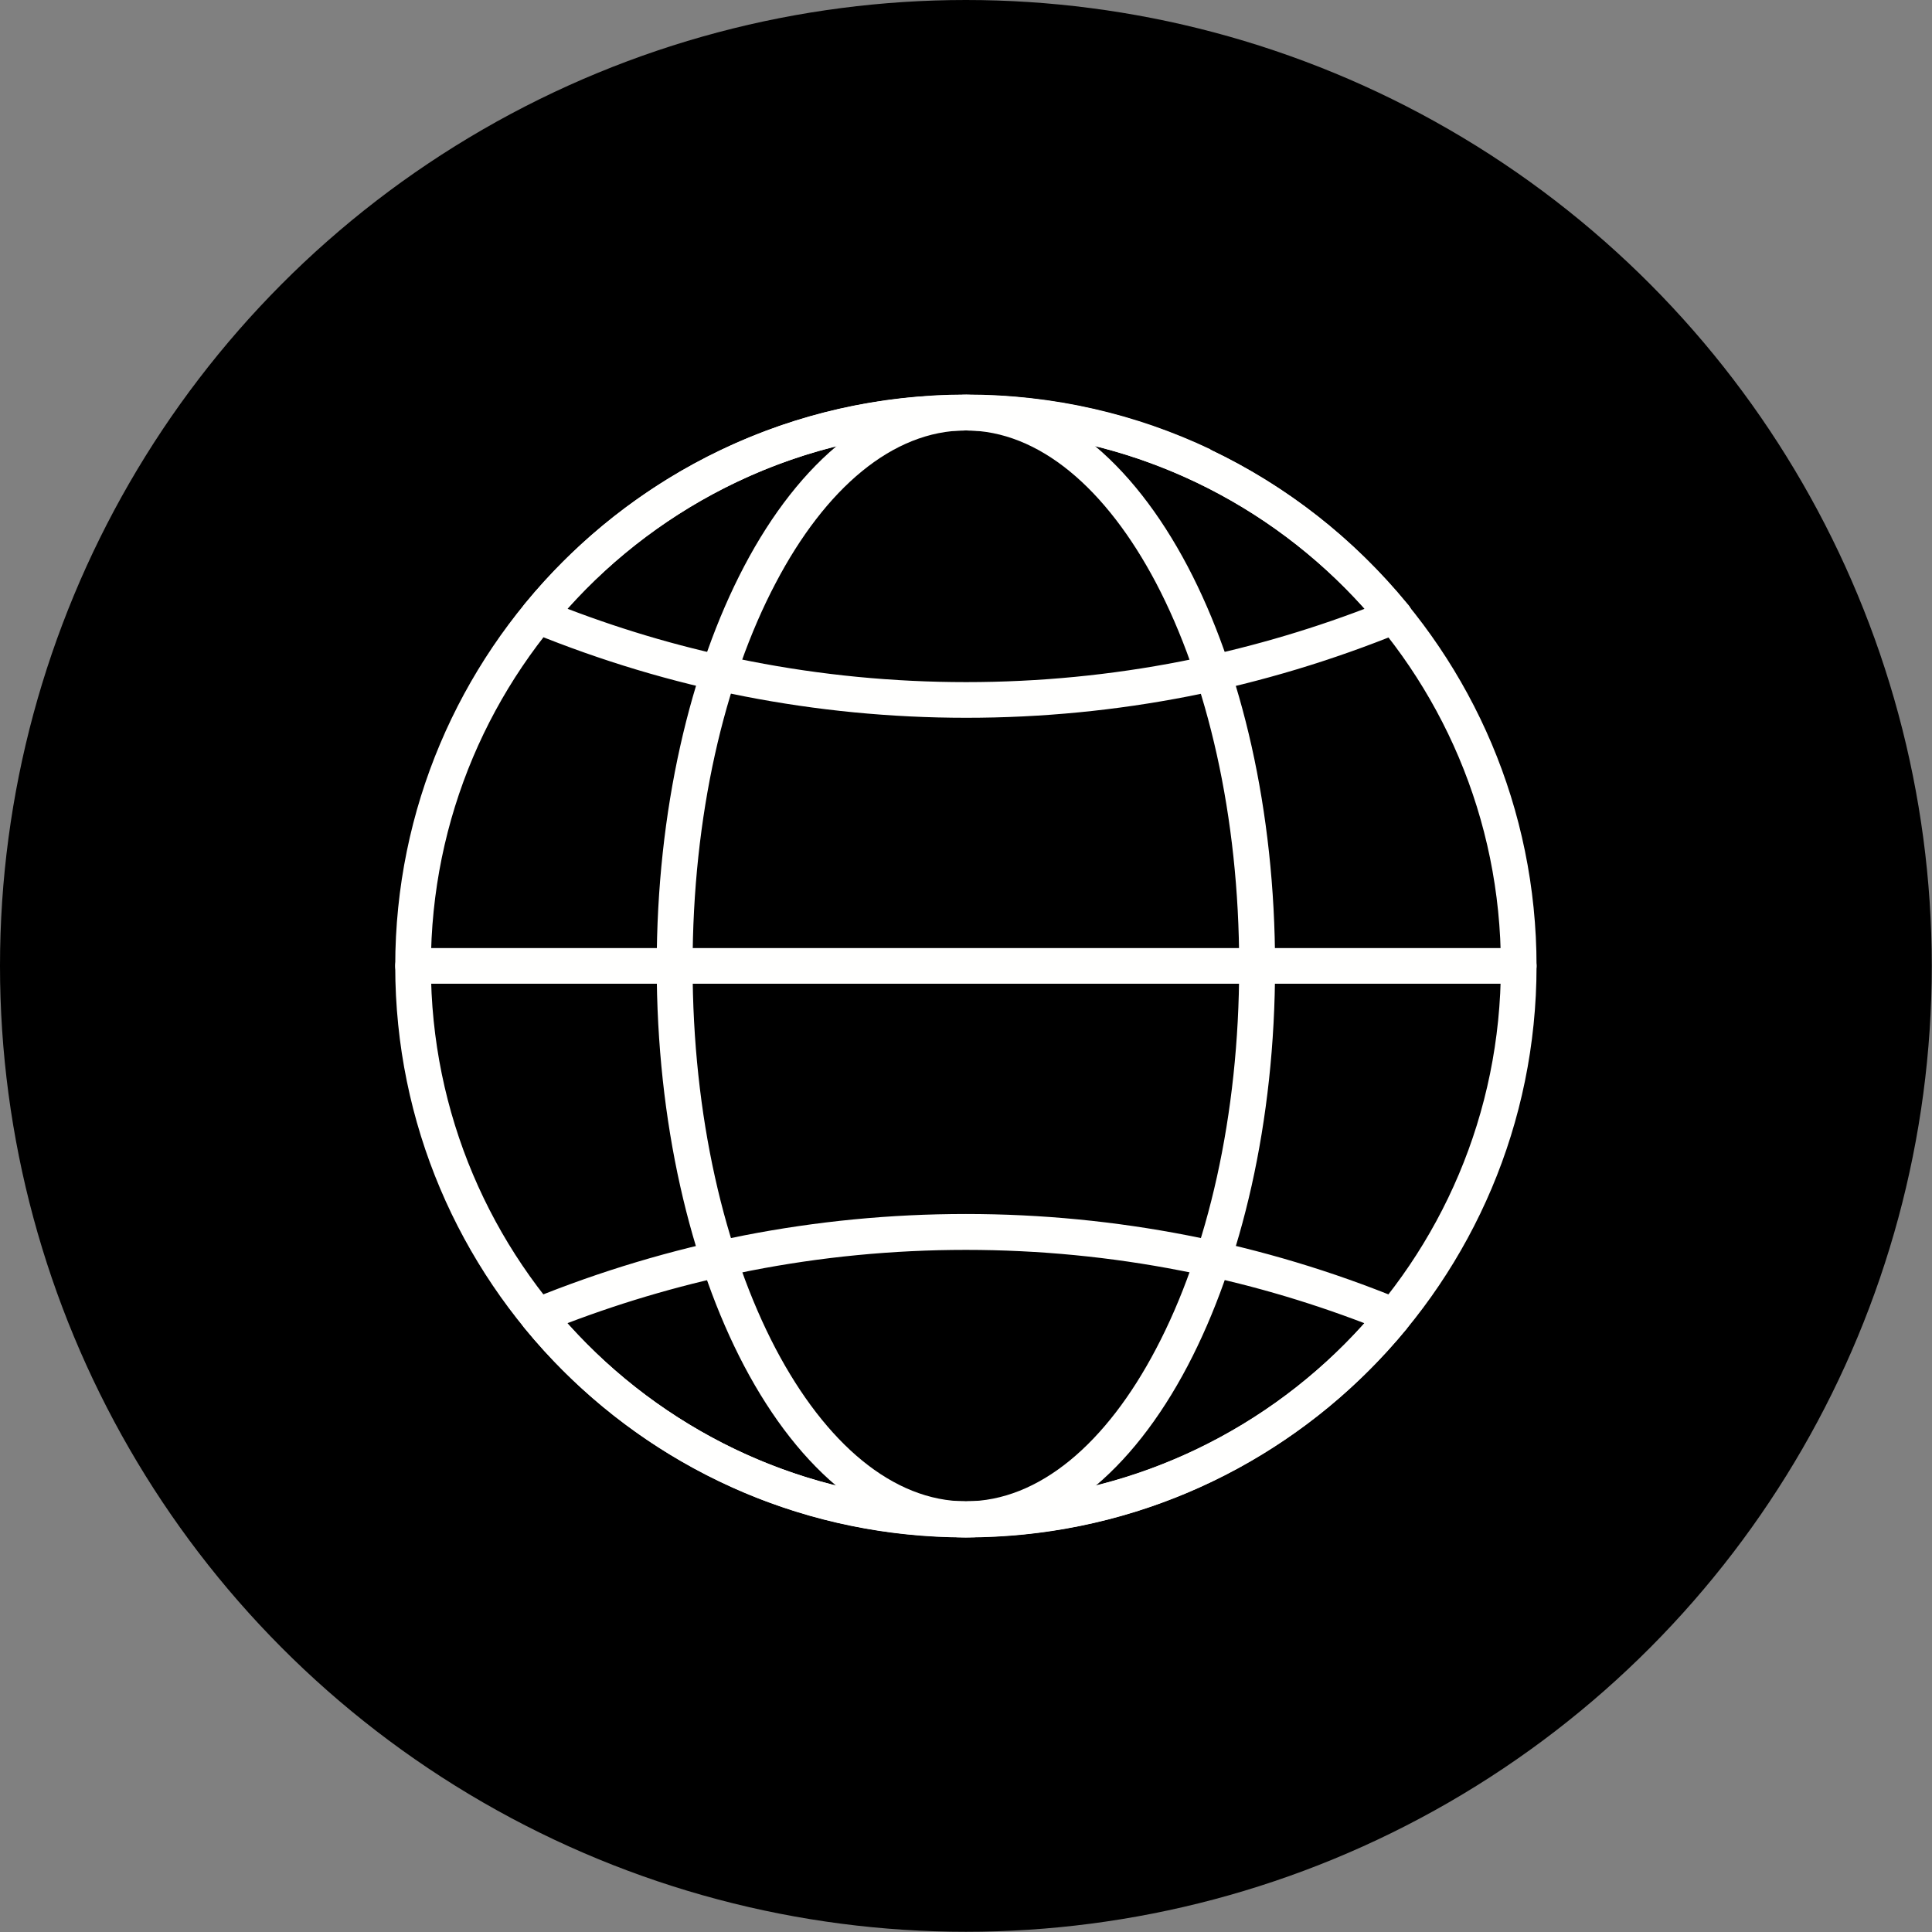
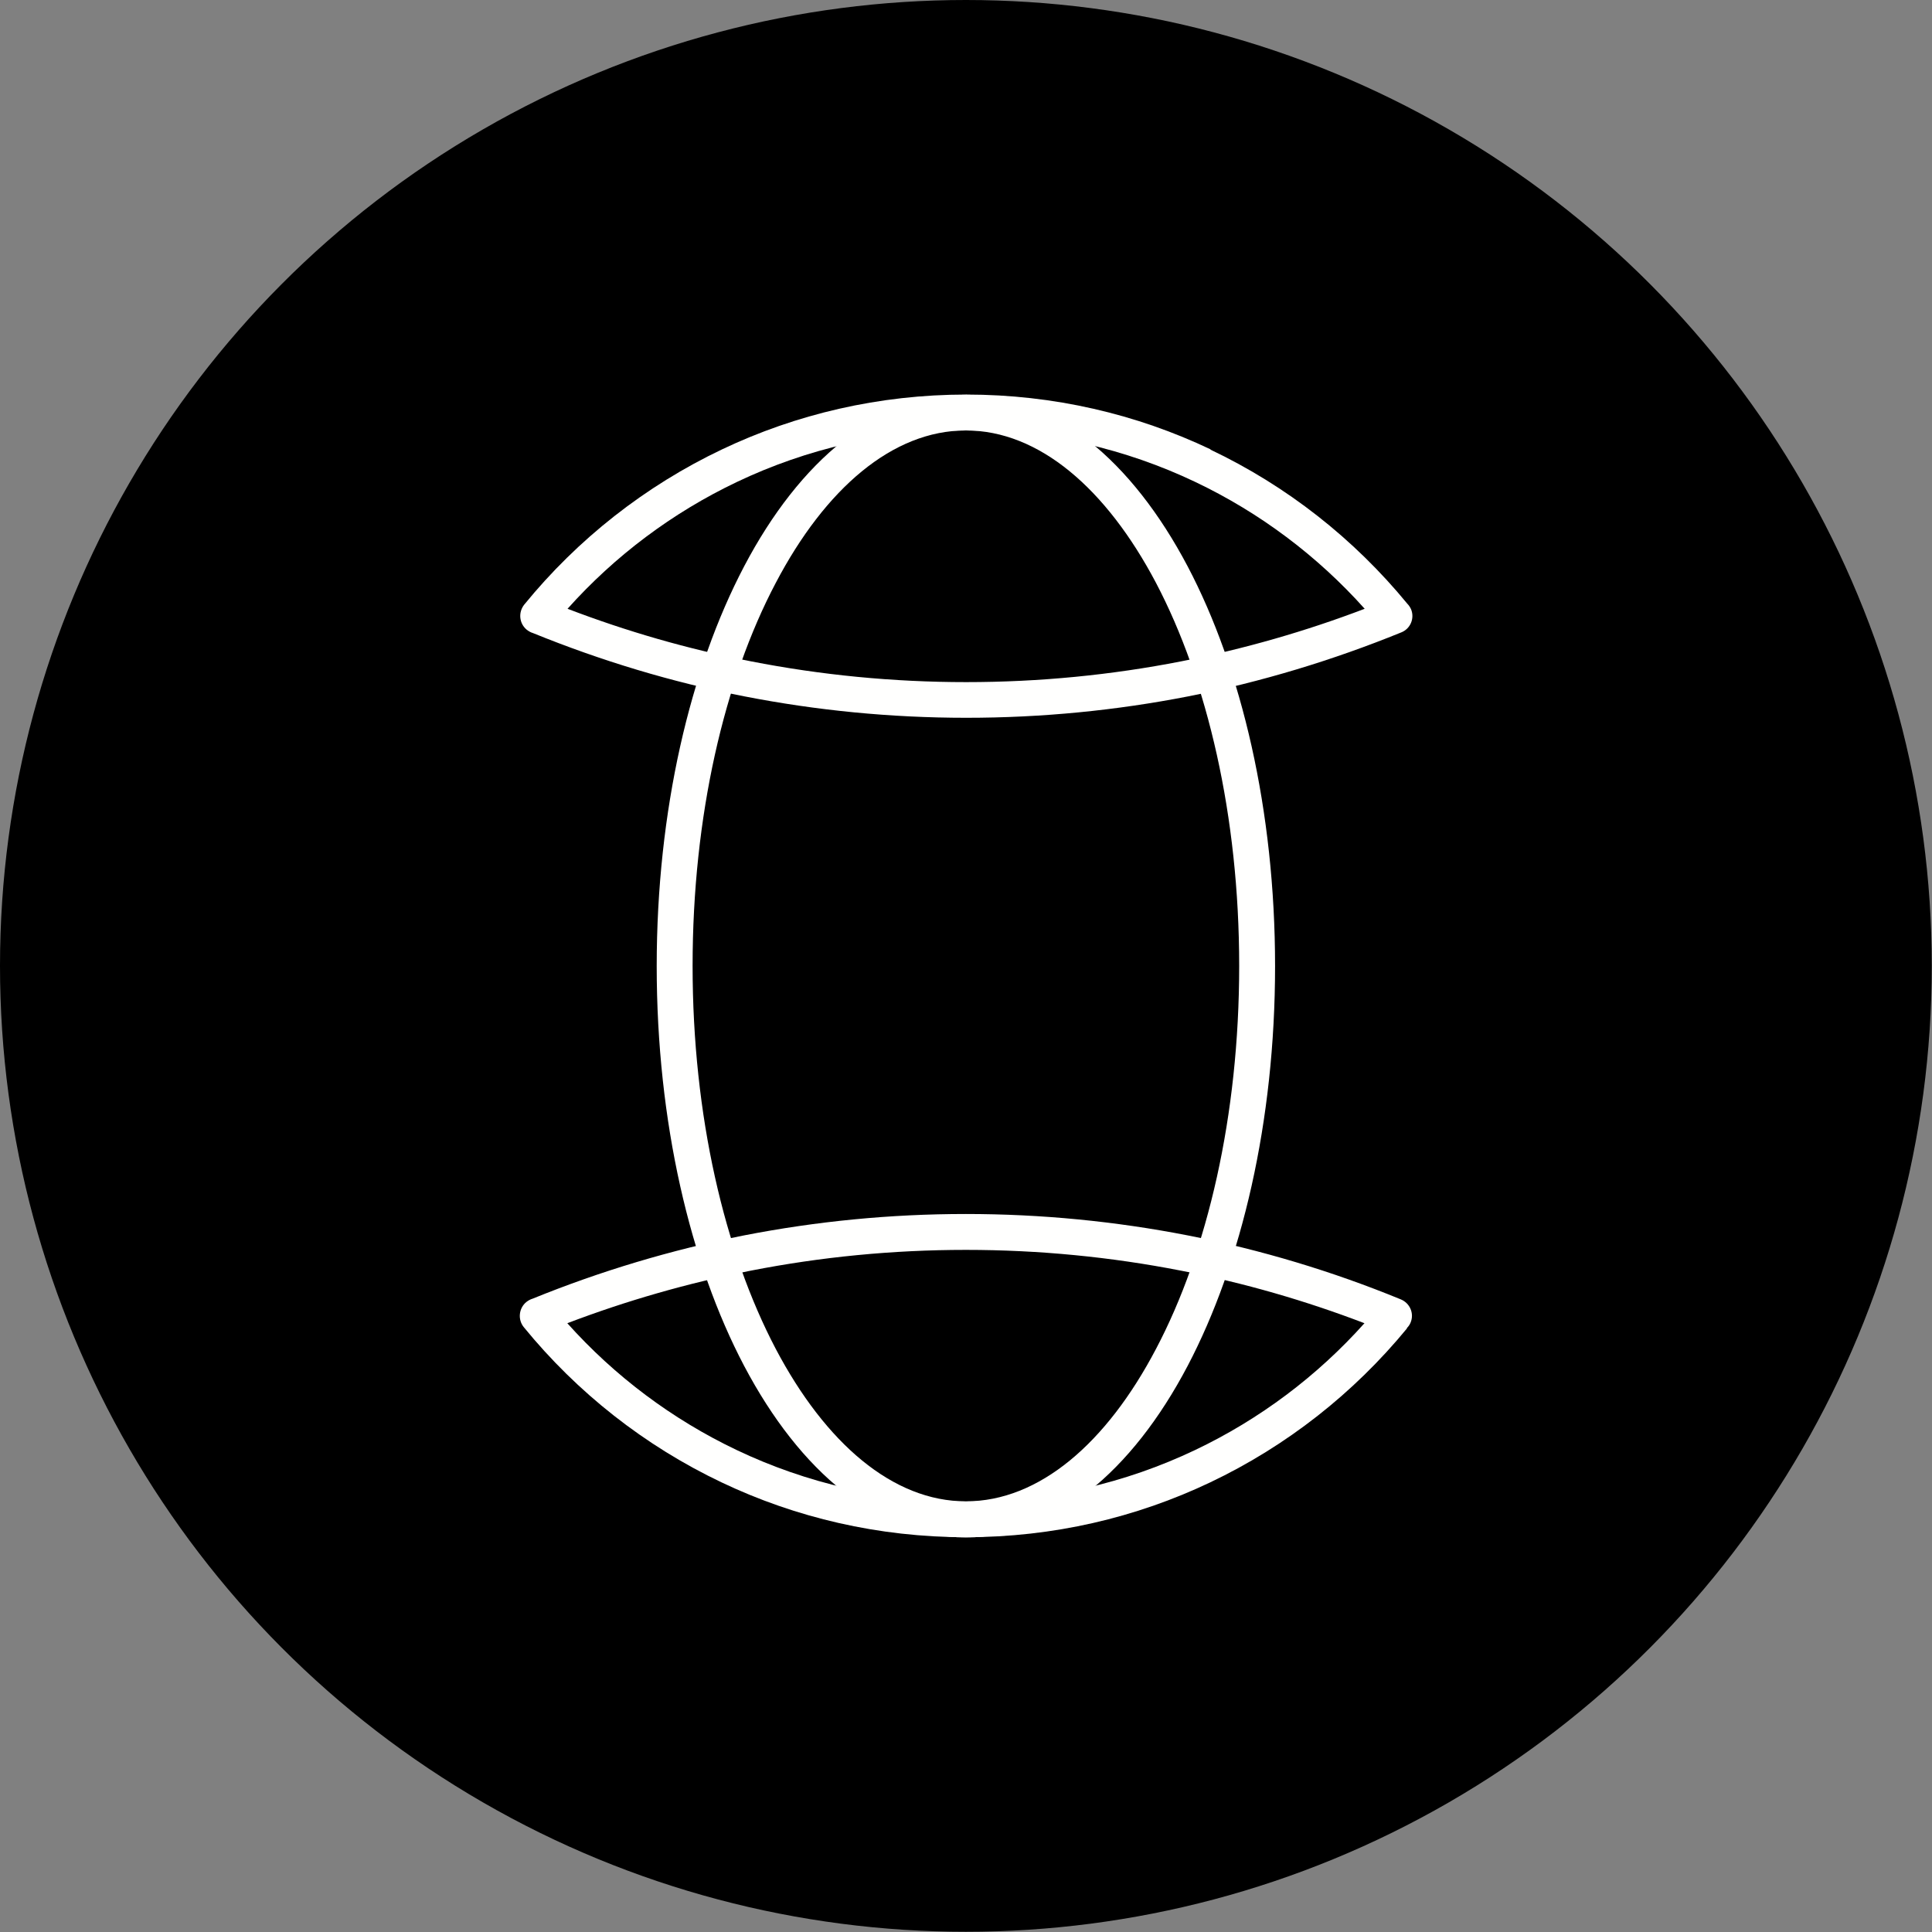
<svg xmlns="http://www.w3.org/2000/svg" xml:space="preserve" width="8.667in" height="8.667in" style="shape-rendering:geometricPrecision; text-rendering:geometricPrecision; image-rendering:optimizeQuality; fill-rule:evenodd; clip-rule:evenodd" viewBox="0 0 8.667 8.667">
  <rect x="0" y="0" width="8.667" height="8.667" fill="#808080" stroke="none" />
  <defs>
    <style type="text/css">       .fil0 {fill:black}    .fil1 {fill:#FFFFFE;fill-rule:nonzero}     </style>
  </defs>
  <g id="Layer_x0020_1">
    <circle class="fil0" cx="4.333" cy="4.333" r="4.333" />
    <g id="_326880296">
-       <path id="_326880752" class="fil1" d="M4.333 1.771c0.707,0 1.347,0.287 1.81,0.751 0.463,0.464 0.75,1.104 0.75,1.812 0,0.707 -0.287,1.348 -0.75,1.812 -0.463,0.464 -1.103,0.751 -1.81,0.751 -0.707,0 -1.347,-0.287 -1.81,-0.751 -0.463,-0.464 -0.75,-1.104 -0.75,-1.812 0,-0.707 0.287,-1.348 0.75,-1.812 0.463,-0.464 1.103,-0.751 1.81,-0.751zm1.697 0.863c-0.434,-0.435 -1.034,-0.703 -1.697,-0.703 -0.663,0 -1.263,0.269 -1.697,0.703 -0.434,0.435 -0.703,1.035 -0.703,1.699 0,0.664 0.269,1.264 0.703,1.699 0.434,0.435 1.034,0.703 1.697,0.703 0.663,0 1.263,-0.269 1.697,-0.703 0.434,-0.435 0.703,-1.035 0.703,-1.699 0,-0.664 -0.269,-1.264 -0.703,-1.699z" />
      <path id="_326880416" class="fil1" d="M6.312 5.959c-0.239,0.291 -0.54,0.528 -0.883,0.691 -0.332,0.158 -0.704,0.246 -1.096,0.246 -0.392,0 -0.764,-0.088 -1.096,-0.246 -0.345,-0.164 -0.648,-0.403 -0.887,-0.696l-0 0c-0.028,-0.034 -0.023,-0.085 0.011,-0.113 0.009,-0.007 0.018,-0.012 0.028,-0.015 0.305,-0.124 0.622,-0.219 0.949,-0.284 0.323,-0.063 0.655,-0.096 0.995,-0.096 0.34,0 0.672,0.033 0.995,0.096 0.33,0.065 0.649,0.161 0.956,0.287l-0.03 0.074 0.03 -0.074c0.041,0.017 0.061,0.063 0.044,0.104 -0.004,0.01 -0.01,0.018 -0.017,0.025zm-0.951 0.546c0.29,-0.138 0.548,-0.332 0.76,-0.569 -0.264,-0.101 -0.54,-0.181 -0.824,-0.236 -0.312,-0.061 -0.635,-0.093 -0.964,-0.093 -0.33,0 -0.652,0.032 -0.964,0.093 -0.284,0.056 -0.559,0.135 -0.824,0.236 0.212,0.237 0.47,0.431 0.76,0.569 0.311,0.148 0.66,0.231 1.028,0.231 0.368,0 0.717,-0.083 1.028,-0.231z" />
      <path id="_326880464" class="fil1" d="M6.122 2.731c-0.212,-0.237 -0.47,-0.431 -0.76,-0.569 -0.311,-0.148 -0.66,-0.231 -1.028,-0.231 -0.368,0 -0.717,0.083 -1.028,0.231 -0.29,0.138 -0.548,0.332 -0.76,0.569 0.264,0.101 0.54,0.181 0.824,0.236 0.312,0.061 0.635,0.093 0.964,0.093 0.33,0 0.652,-0.032 0.964,-0.093 0.284,-0.056 0.559,-0.135 0.824,-0.236zm-0.692 -0.714c0.343,0.163 0.644,0.4 0.883,0.691 0.007,0.007 0.013,0.016 0.017,0.025 0.017,0.041 -0.003,0.088 -0.044,0.104l-0.03 -0.074 0.03 0.074c-0.307,0.125 -0.627,0.222 -0.956,0.287 -0.323,0.063 -0.655,0.096 -0.995,0.096 -0.34,0 -0.672,-0.033 -0.995,-0.096 -0.327,-0.064 -0.644,-0.16 -0.949,-0.284 -0.01,-0.003 -0.019,-0.008 -0.028,-0.015 -0.034,-0.028 -0.039,-0.078 -0.011,-0.113l0 0c0.239,-0.293 0.542,-0.532 0.887,-0.696 0.332,-0.158 0.704,-0.246 1.096,-0.246 0.392,0 0.764,0.088 1.096,0.246z" />
      <path id="_326880536" class="fil1" d="M4.333 1.771c0.393,0 0.744,0.294 0.995,0.77 0.242,0.46 0.392,1.094 0.392,1.793 0,0.698 -0.15,1.332 -0.392,1.793 -0.25,0.476 -0.602,0.77 -0.995,0.77 -0.393,0 -0.744,-0.294 -0.995,-0.77 -0.242,-0.46 -0.392,-1.094 -0.392,-1.793 0,-0.698 0.15,-1.332 0.392,-1.793 0.25,-0.476 0.602,-0.77 0.995,-0.77zm0.853 0.844c-0.223,-0.423 -0.525,-0.684 -0.853,-0.684 -0.329,0 -0.631,0.261 -0.853,0.684 -0.231,0.438 -0.373,1.046 -0.373,1.718 0,0.673 0.143,1.28 0.373,1.718 0.223,0.423 0.525,0.684 0.853,0.684 0.329,0 0.631,-0.261 0.853,-0.684 0.231,-0.438 0.373,-1.046 0.373,-1.718 0,-0.673 -0.143,-1.28 -0.373,-1.718z" />
-       <path id="_326880776" class="fil1" d="M1.853 4.253c-0.044,0 -0.08,0.036 -0.08,0.08 0,0.044 0.036,0.08 0.08,0.08l4.96 0c0.044,0 0.08,-0.036 0.08,-0.08 0,-0.044 -0.036,-0.08 -0.08,-0.08l-4.96 0z" />
    </g>
  </g>
</svg>